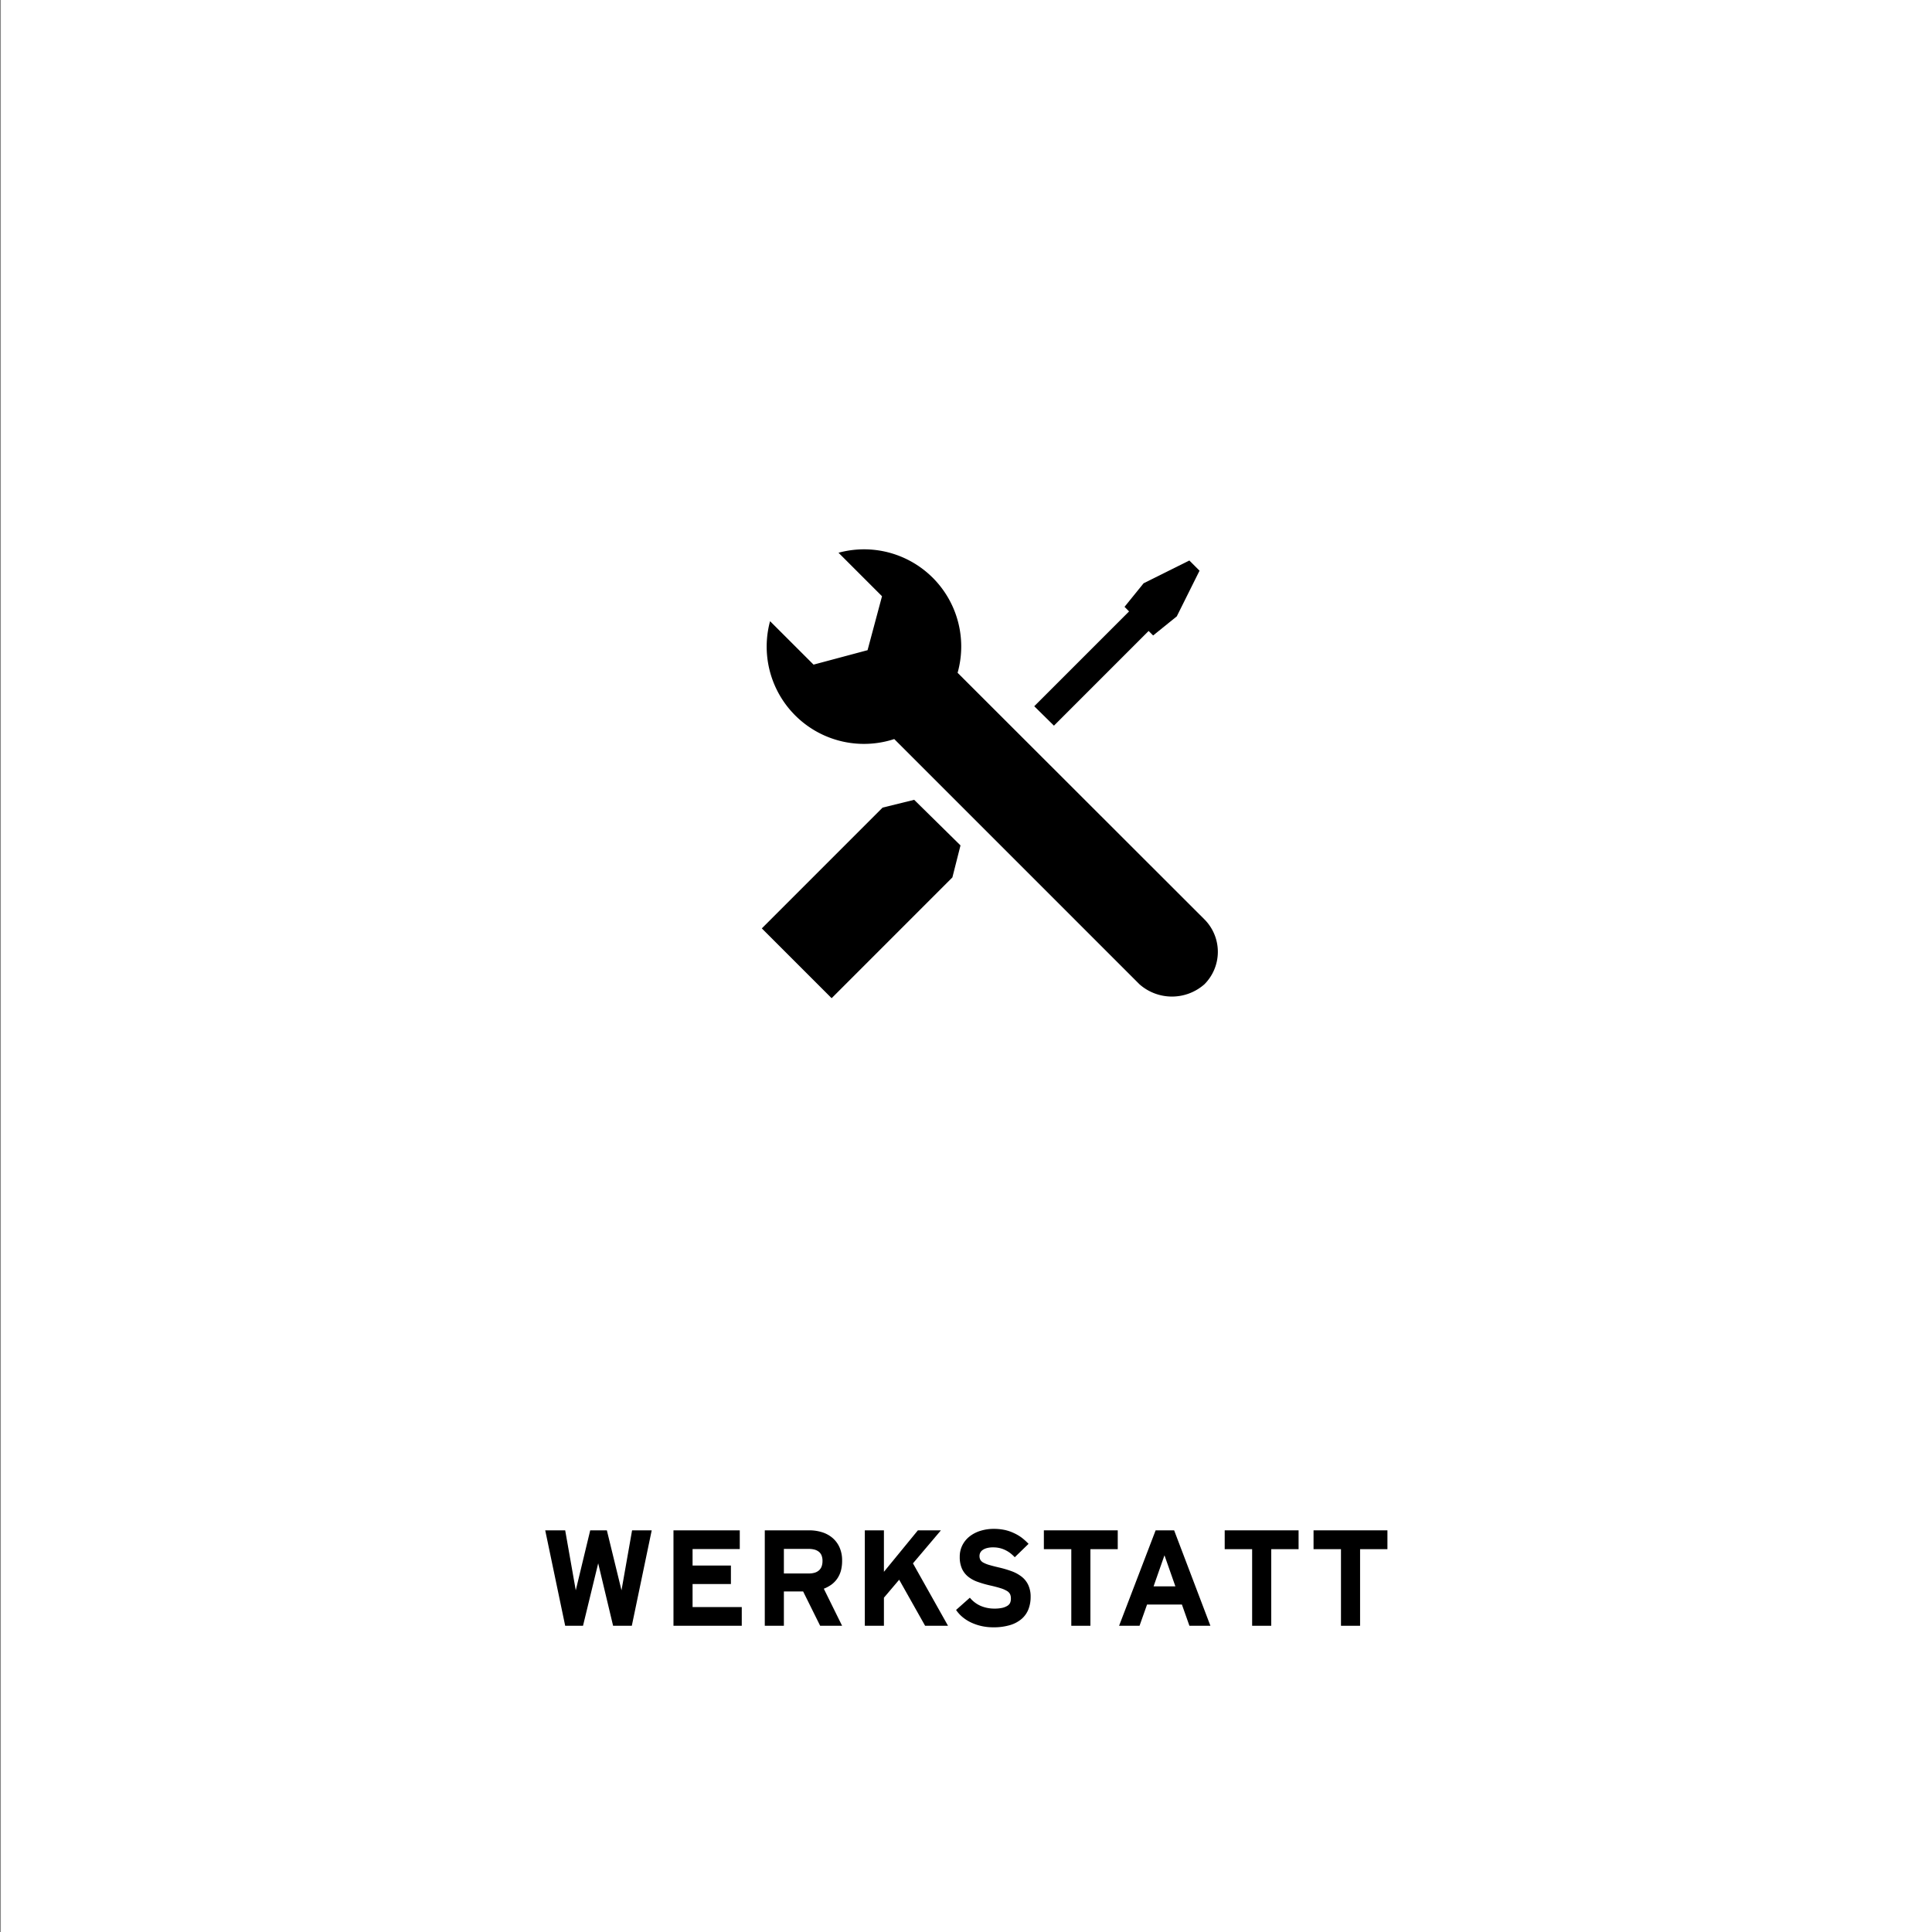
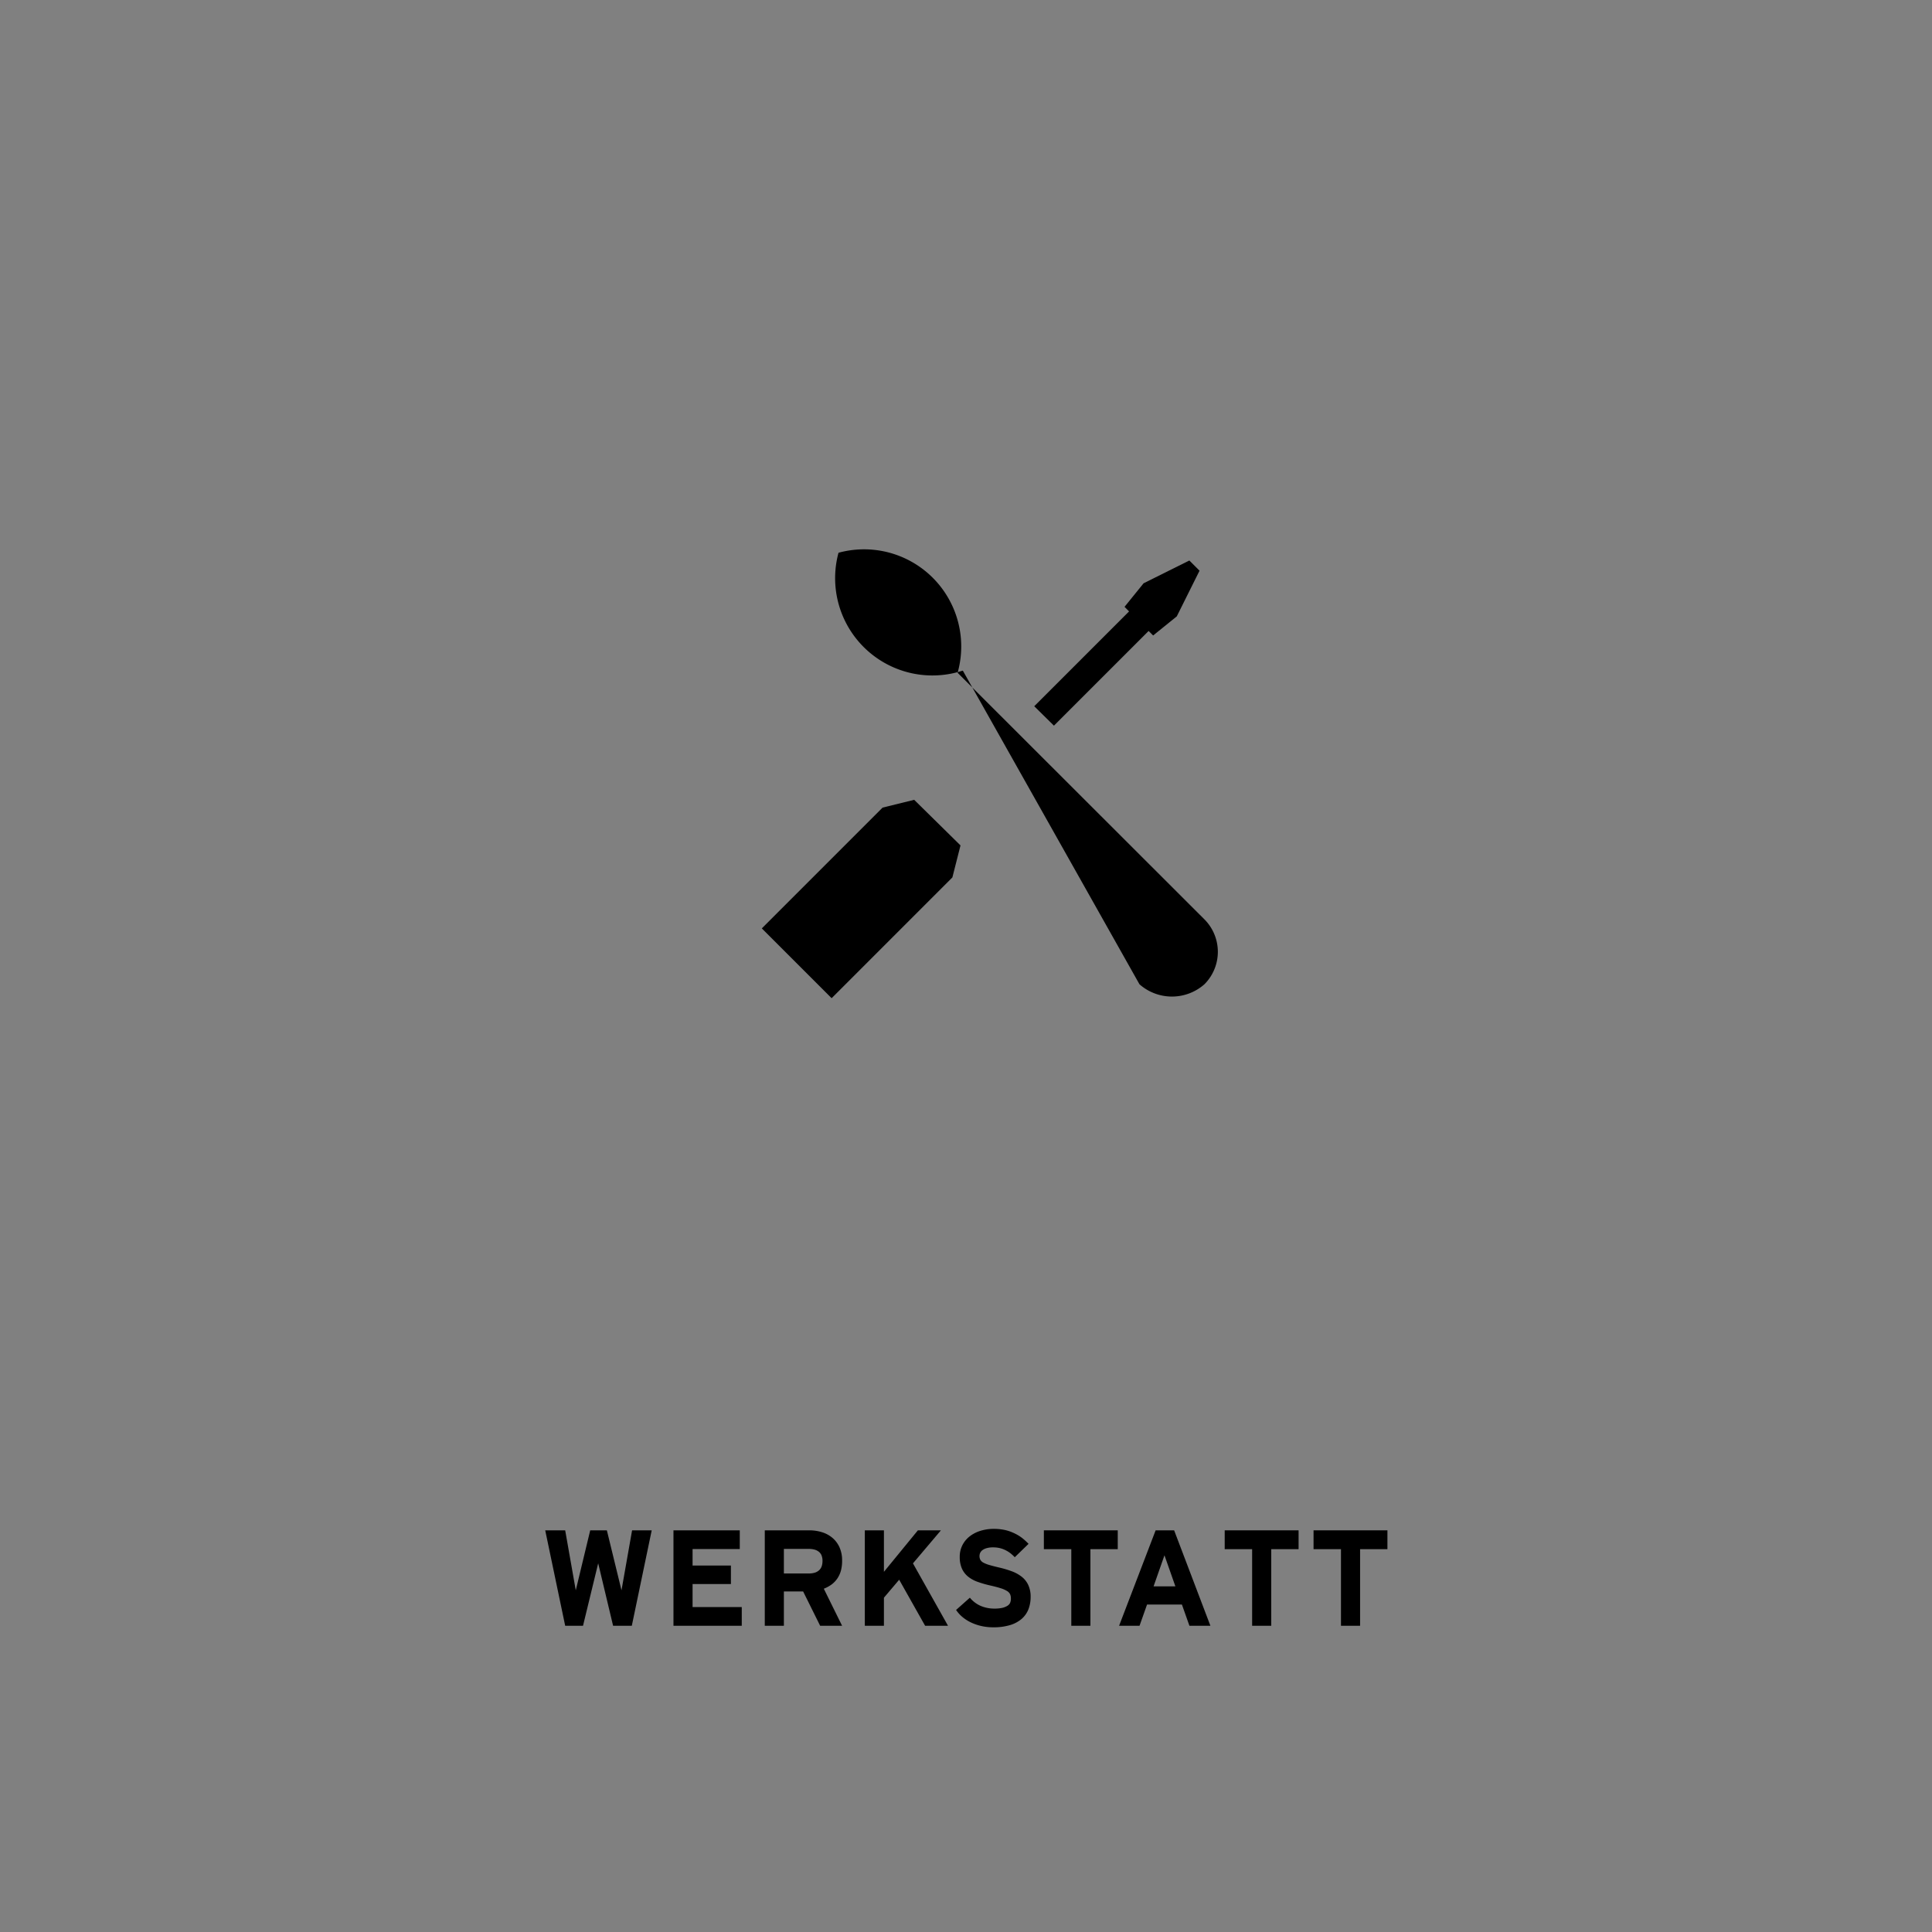
<svg xmlns="http://www.w3.org/2000/svg" id="Ebene_1" data-name="Ebene 1" viewBox="0 0 113.386 113.386">
  <rect x="0" y="0" width="113.386" height="113.386" fill="#808080" stroke="none" />
  <defs>
    <style>.cls-1{fill:#fff;}.cls-2{isolation:isolate;}</style>
  </defs>
  <title>Zeichenfläche 12 Kopie 5</title>
-   <rect class="cls-1" x="0.05" y="0" width="113.386" height="113.386" />
  <g class="cls-2">
    <path d="M38.248,89.813l-1.168,5.602H35.982l-.875-3.668-.891,3.668H33.17L31.998,89.813h1.172l.621,3.52.848-3.52h.977l.859,3.52.621-3.52Z" />
    <path d="M43.533,95.415H39.525V89.813H43.416v1.098H40.646v.969h2.25V92.965h-2.25v1.352h2.887Z" />
    <path d="M48.134,95.415l-1-2.016H46.005v2.016H44.884V89.813h2.609a2.487,2.487,0,0,1,.746.109,1.75,1.75,0,0,1,.615.332,1.569,1.569,0,0,1,.416.557,1.862,1.862,0,0,1,.152.779,2.22,2.22,0,0,1-.07.59,1.538,1.538,0,0,1-.209.457,1.472,1.472,0,0,1-.33.348,2.002,2.002,0,0,1-.465.254l1.074,2.176Zm.137-3.801a.849.849,0,0,0-.059-.338.521.521,0,0,0-.17-.217.728.728,0,0,0-.254-.119,1.281,1.281,0,0,0-.318-.037H46.005v1.441h1.465a1.149,1.149,0,0,0,.357-.049.661.661,0,0,0,.246-.141.568.568,0,0,0,.148-.225A.917.917,0,0,0,48.271,91.614Z" />
    <path d="M55.638,95.415H54.294L52.771,92.711l-.895,1.055v1.648H50.755V89.813h1.121v2.434L53.869,89.813h1.352l-1.641,1.938Z" />
    <path d="M60.486,93.719a1.971,1.971,0,0,1-.129.727,1.441,1.441,0,0,1-.398.564,1.862,1.862,0,0,1-.684.365,3.342,3.342,0,0,1-.988.129,3.122,3.122,0,0,1-.676-.072,2.96,2.96,0,0,1-.605-.203,2.343,2.343,0,0,1-.51-.32,1.956,1.956,0,0,1-.385-.424l.809-.719a1.709,1.709,0,0,0,.66.492,2.044,2.044,0,0,0,.77.148,2.095,2.095,0,0,0,.461-.041,1.016,1.016,0,0,0,.295-.113.429.429,0,0,0,.17-.17.631.631,0,0,0,.051-.285.567.567,0,0,0-.047-.236.461.461,0,0,0-.182-.189,1.632,1.632,0,0,0-.379-.164c-.162-.052-.377-.108-.643-.168a6.089,6.089,0,0,1-.709-.207,1.894,1.894,0,0,1-.553-.305,1.284,1.284,0,0,1-.359-.467,1.652,1.652,0,0,1-.129-.693,1.477,1.477,0,0,1,.156-.684,1.542,1.542,0,0,1,.428-.518,1.968,1.968,0,0,1,.637-.326,2.634,2.634,0,0,1,.779-.113,3.106,3.106,0,0,1,.607.057,2.451,2.451,0,0,1,.562.186,2.572,2.572,0,0,1,.467.273,3.524,3.524,0,0,1,.402.363l-.809.785a2.376,2.376,0,0,0-.281-.254,1.736,1.736,0,0,0-.277-.166,1.561,1.561,0,0,0-.328-.117,1.649,1.649,0,0,0-.383-.041,1.352,1.352,0,0,0-.379.045.78.78,0,0,0-.246.115.422.422,0,0,0-.135.16.437.437,0,0,0-.041.184.476.476,0,0,0,.051.227.44.44,0,0,0,.18.166,1.751,1.751,0,0,0,.346.137q.217.064.553.143a6.085,6.085,0,0,1,.793.236,2.137,2.137,0,0,1,.559.314,1.324,1.324,0,0,1,.381.484A1.606,1.606,0,0,1,60.486,93.719Z" />
    <path d="M63.994,90.918v4.496H62.873V90.918H61.263V89.813h4.336v1.105Z" />
    <path d="M71.037,95.415H69.806l-.441-1.246H67.318l-.441,1.246H65.677L67.822,89.813h1.086ZM68.982,93.102l-.641-1.824L67.701,93.102Z" />
    <path d="M74.607,90.918v4.496H73.486V90.918H71.876V89.813h4.336v1.105Z" />
    <path d="M79.821,90.918v4.496H78.7V90.918H77.09V89.813h4.336v1.105Z" />
  </g>
  <path d="M53.652,46.94l-1.854.457L44.71,54.486l4.096,4.096,7.088-7.089.476-1.877Z" />
  <polygon points="67.411 37.03 67.676 37.295 69.063 36.174 70.399 33.493 69.801 32.895 67.117 34.231 65.997 35.614 66.263 35.883 60.698 41.448 61.854 42.588 67.411 37.03" />
-   <path d="M56.2,39.485a5.702,5.702,0,0,0-6.989-7.045l2.553,2.552-.848,3.166-3.17.848-2.552-2.55a5.709,5.709,0,0,0,7.288,6.918l.018.018L66.874,57.766a2.88,2.88,0,0,0,3.811,0,2.697,2.697,0,0,0,0-3.811Z" />
+   <path d="M56.2,39.485a5.702,5.702,0,0,0-6.989-7.045a5.709,5.709,0,0,0,7.288,6.918l.018.018L66.874,57.766a2.88,2.88,0,0,0,3.811,0,2.697,2.697,0,0,0,0-3.811Z" />
</svg>